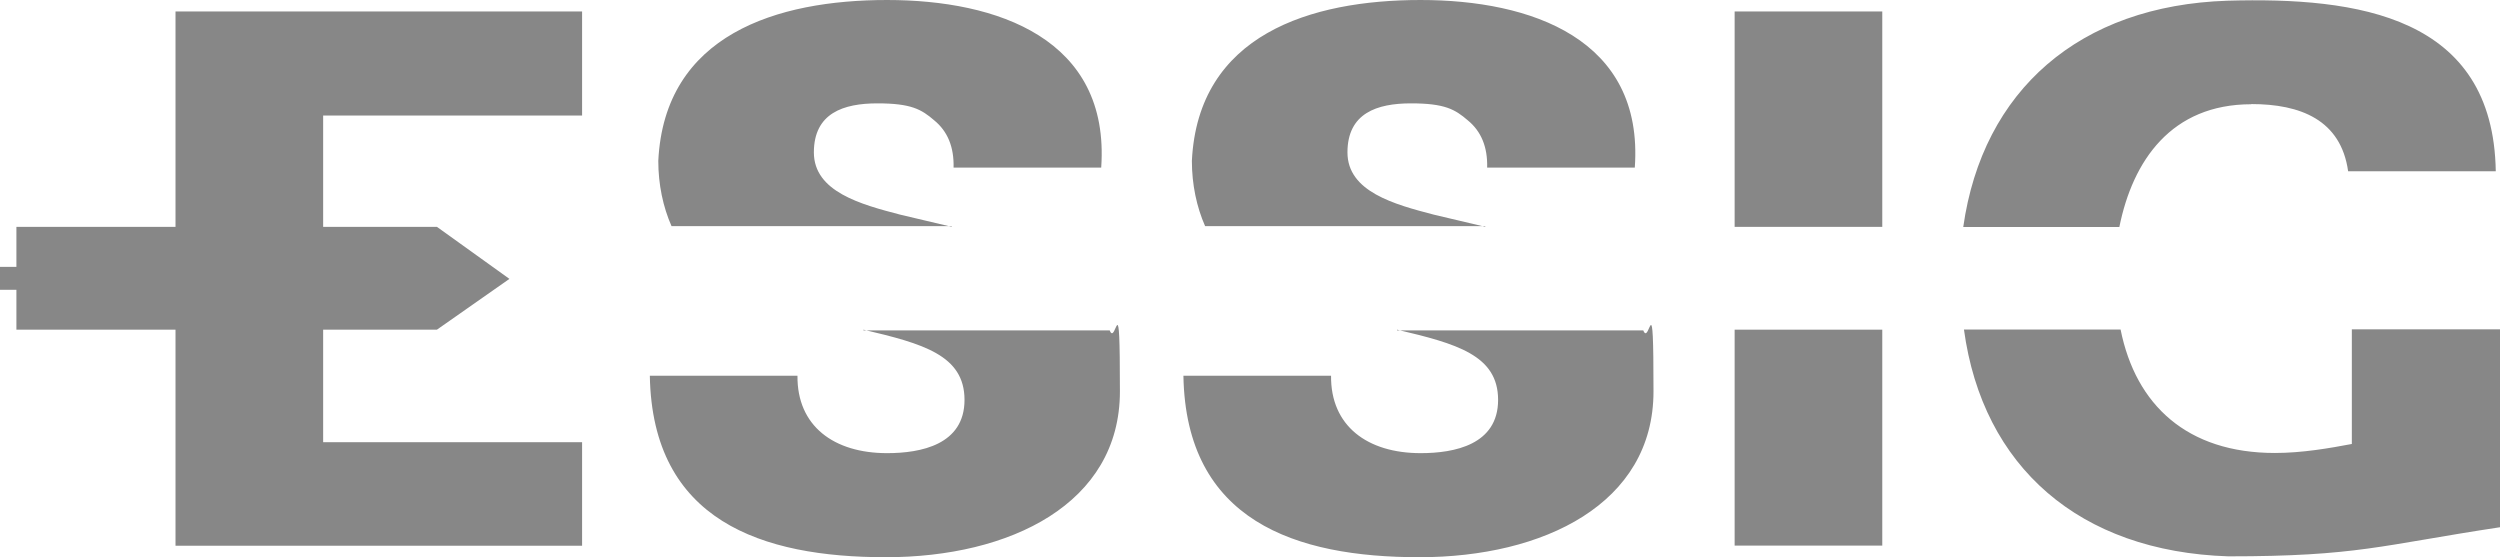
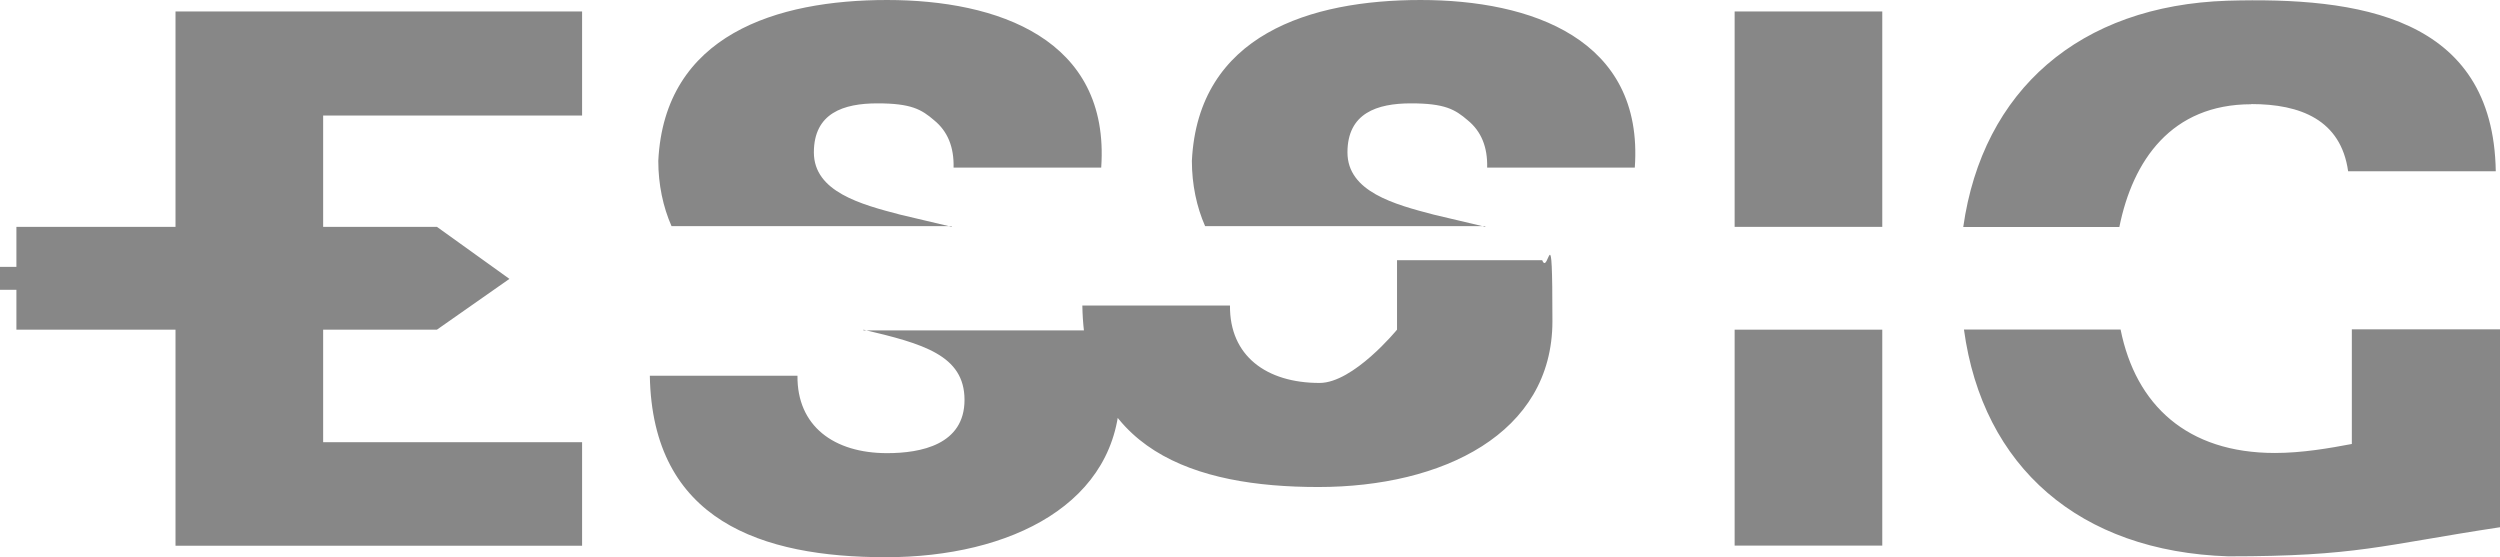
<svg xmlns="http://www.w3.org/2000/svg" viewBox="0 0 1417.3 315.9" fill="#878787">
-   <path d="M99.5 128.6H9.3v22.7H0v13h9.3v22.6h90.2v122.5H330v-58.7H183.2v-63.8h64.5l41.1-28.8-41.1-29.5h-64.5V65.5H330v-59H99.5v122.1zm390 58.3c33.6 7.9 57.3 14.4 57.3 39.8s-24.7 30.2-43.9 30.2c-30.2 0-51.1-15.4-50.8-43.9h-83.7c1.4 82.3 63.5 102.9 133.8 102.9s132.7-30.2 132.7-94-2.1-25-5.8-34.6H489.5v-.3h0zm50.1-58.3l-29.2-6.9c-22.3-5.8-49-13-49-35.3s16.8-27.8 36-27.8 25 3.4 32.2 9.6c7.6 6.2 11.3 15.1 11 26.8h83.7c5.1-73.1-59-95-121.4-95S376.7 19.6 373.2 91.2c0 13.4 2.7 26.1 7.5 37h158.8v.3h0zm302.5 0l-29.2-6.9c-22.3-5.8-49-13-49-35.3s16.8-27.8 36-27.8 25 3.4 32.2 9.6c7.6 6.2 11.3 15.1 11 26.8h83.7c5.2-73.1-59-95-121.4-95S679.2 19.6 675.7 91.2c0 13.4 2.7 26.1 7.5 37H842v.3h0zM792 186.9c33.6 7.9 57.3 14.4 57.3 39.8s-24.7 30.2-43.9 30.2c-30.2 0-51.1-15.4-50.8-43.9h-83.7c1.4 82.3 63.5 102.9 133.8 102.9s132.7-30.2 132.7-94-2.1-25-5.8-34.6H792v-.3h0zM983.4 6.5h83.7v122.1h-83.7zm0 180.4h83.7v122.4h-83.7zm349.9 0v64.8c-12.7 2.4-28.1 5.1-43.6 5.1-49.7 0-78.9-27.1-87.5-70h-88.8c10.6 77.9 65.5 125.9 149.9 128.6 73.1 0 86.1-6.2 154-16.5V186.7h-84zm-57-127.9c27.8 0 50.8 8.9 54.9 38.1h83.7c-1.4-88.2-78.5-98.8-152-96.7-84 2.7-138.9 50.8-149.9 128.3h88.5c7.6-37.7 29.5-69.6 74.8-69.6z" />
+   <path d="M99.5 128.6H9.3v22.7H0v13h9.3v22.6h90.2v122.5H330v-58.7H183.2v-63.8h64.5l41.1-28.8-41.1-29.5h-64.5V65.5H330v-59H99.5v122.1zm390 58.3c33.6 7.9 57.3 14.4 57.3 39.8s-24.7 30.2-43.9 30.2c-30.2 0-51.1-15.4-50.8-43.9h-83.7c1.4 82.3 63.5 102.9 133.8 102.9s132.7-30.2 132.7-94-2.1-25-5.8-34.6H489.5v-.3h0zm50.1-58.3l-29.2-6.9c-22.3-5.8-49-13-49-35.3s16.8-27.8 36-27.8 25 3.4 32.2 9.6c7.6 6.2 11.3 15.1 11 26.8h83.7c5.1-73.1-59-95-121.4-95S376.7 19.6 373.2 91.2c0 13.4 2.7 26.1 7.5 37h158.8v.3h0zm302.5 0l-29.2-6.9c-22.3-5.8-49-13-49-35.3s16.8-27.8 36-27.8 25 3.4 32.2 9.6c7.6 6.2 11.3 15.1 11 26.8h83.7c5.2-73.1-59-95-121.4-95S679.2 19.6 675.7 91.2c0 13.4 2.7 26.1 7.5 37H842v.3h0zM792 186.9s-24.7 30.2-43.9 30.2c-30.2 0-51.1-15.4-50.8-43.9h-83.7c1.4 82.3 63.5 102.9 133.8 102.9s132.7-30.2 132.7-94-2.1-25-5.8-34.6H792v-.3h0zM983.4 6.5h83.7v122.1h-83.7zm0 180.4h83.7v122.4h-83.7zm349.9 0v64.8c-12.7 2.4-28.1 5.1-43.6 5.1-49.7 0-78.9-27.1-87.5-70h-88.8c10.6 77.9 65.5 125.9 149.9 128.6 73.1 0 86.1-6.2 154-16.5V186.7h-84zm-57-127.9c27.8 0 50.8 8.9 54.9 38.1h83.7c-1.4-88.2-78.5-98.8-152-96.7-84 2.7-138.9 50.8-149.9 128.3h88.5c7.6-37.7 29.5-69.6 74.8-69.6z" />
</svg>